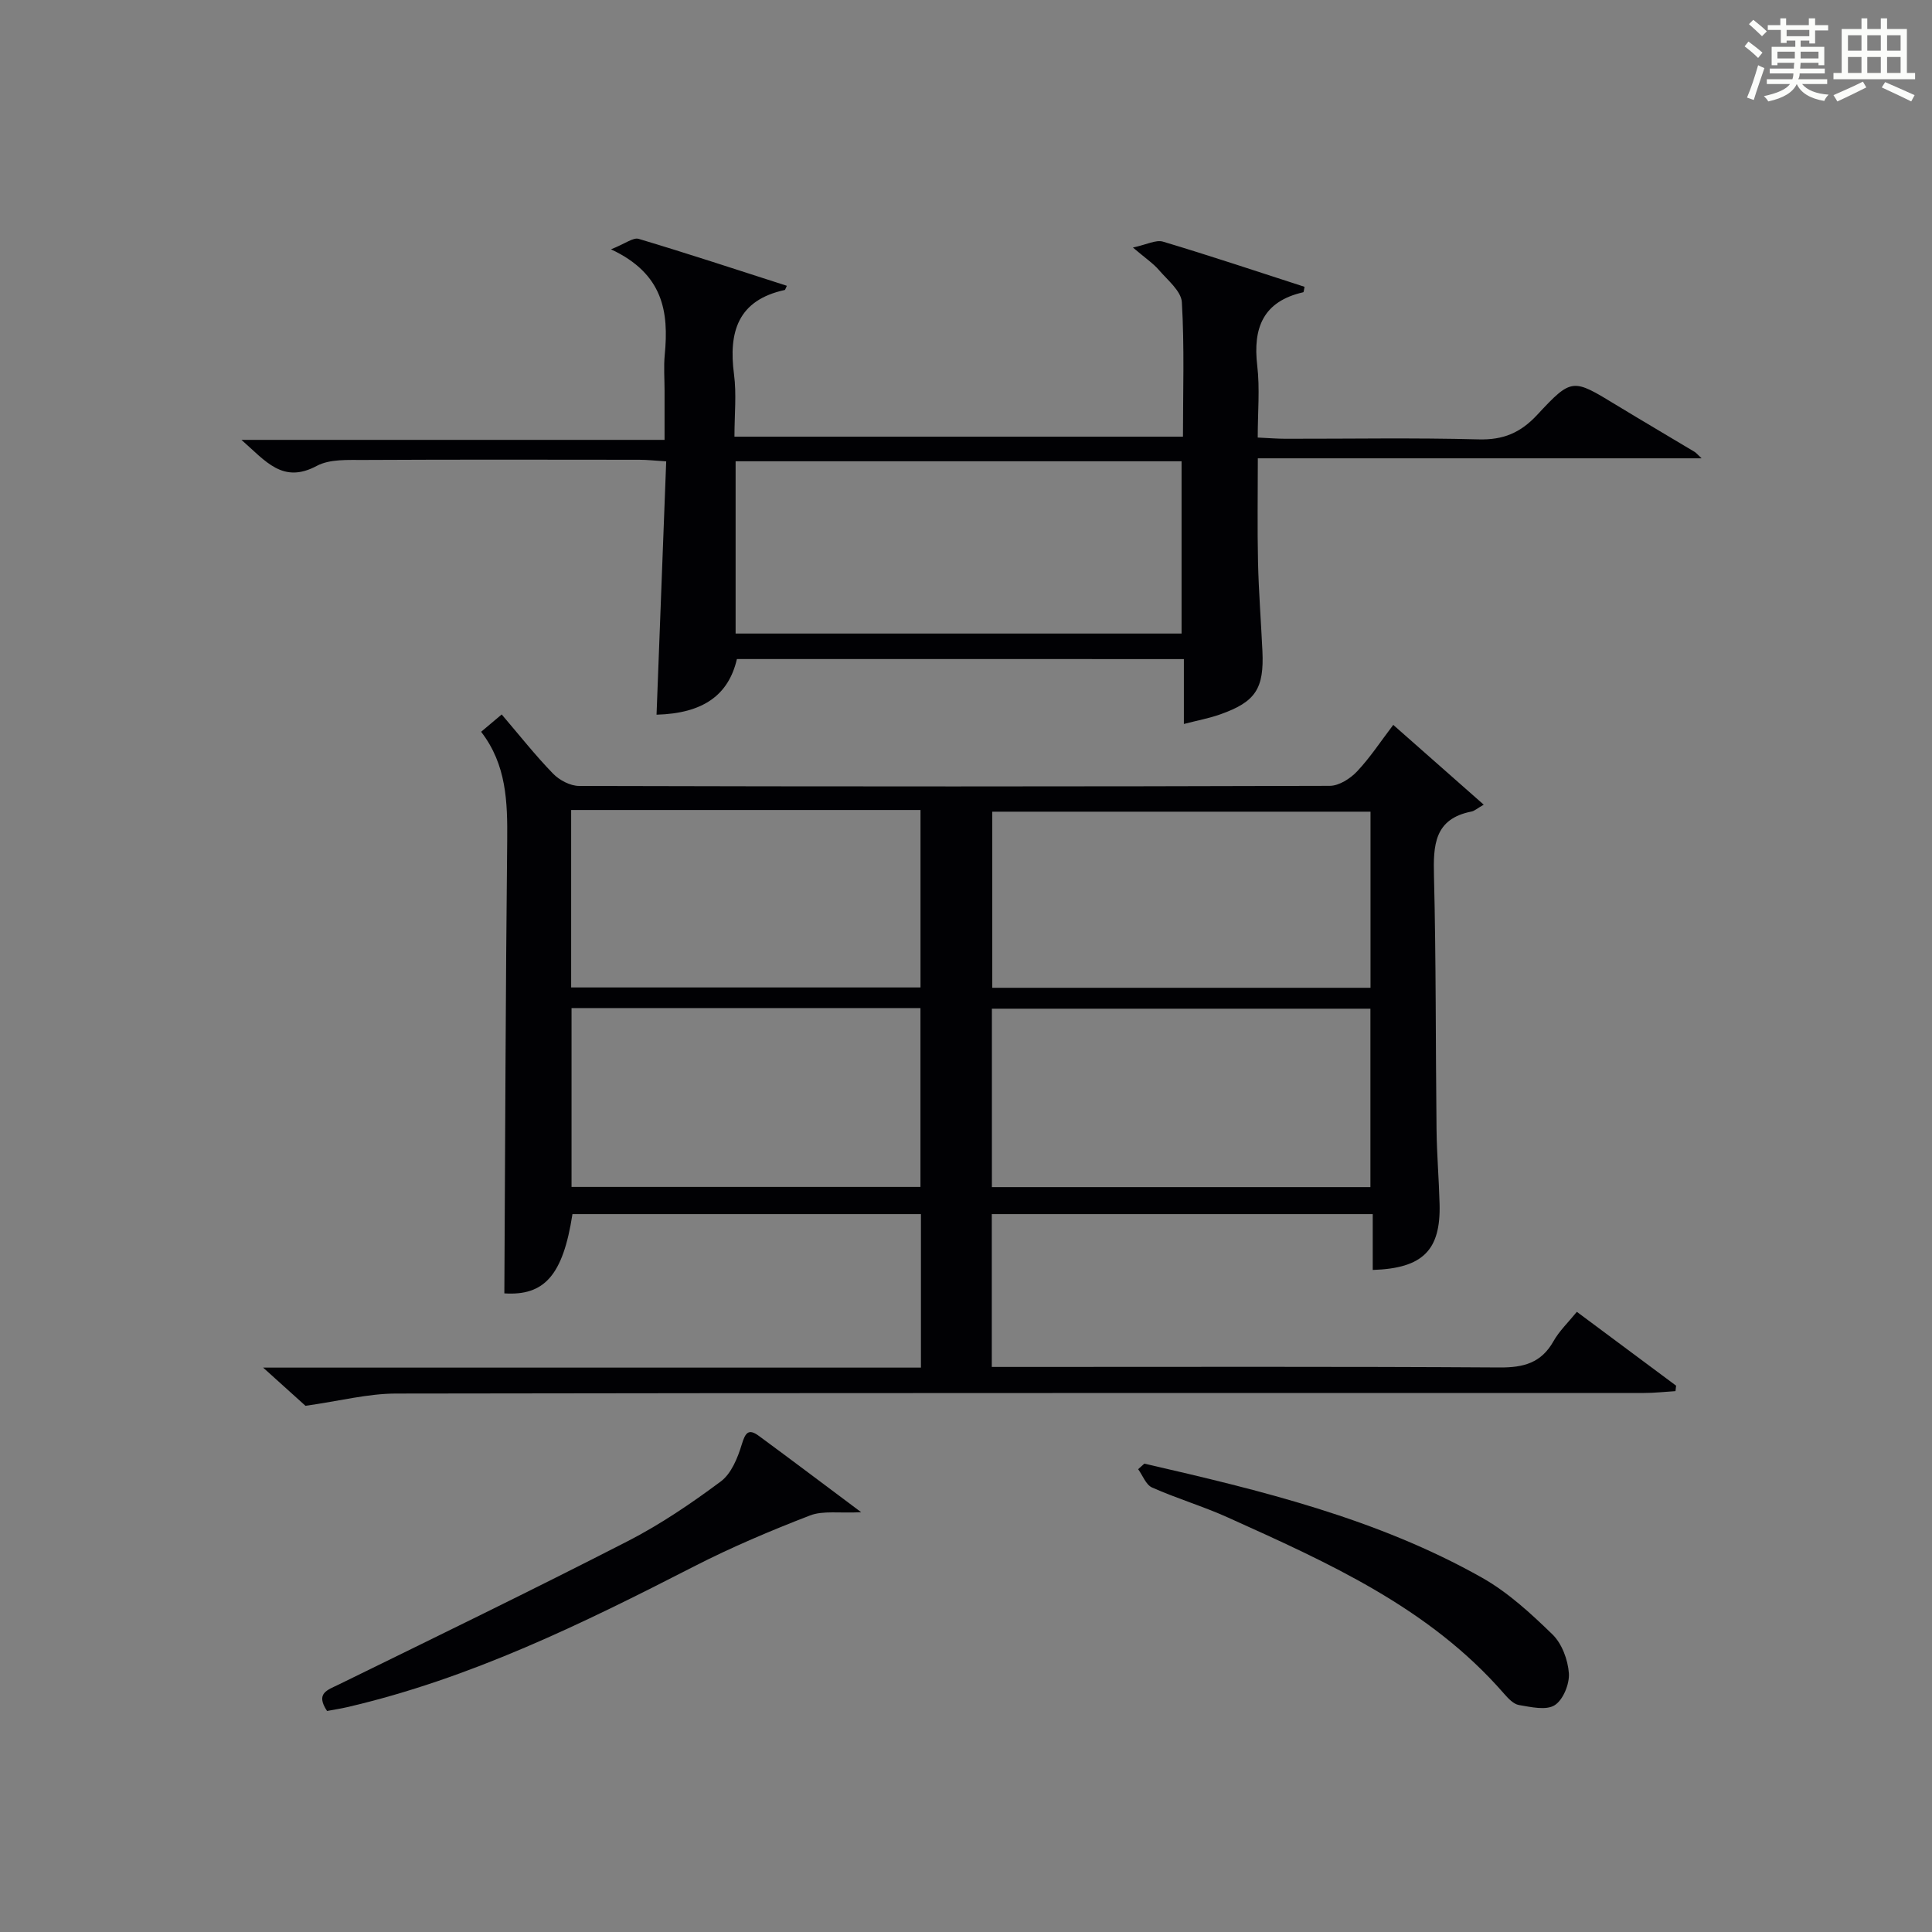
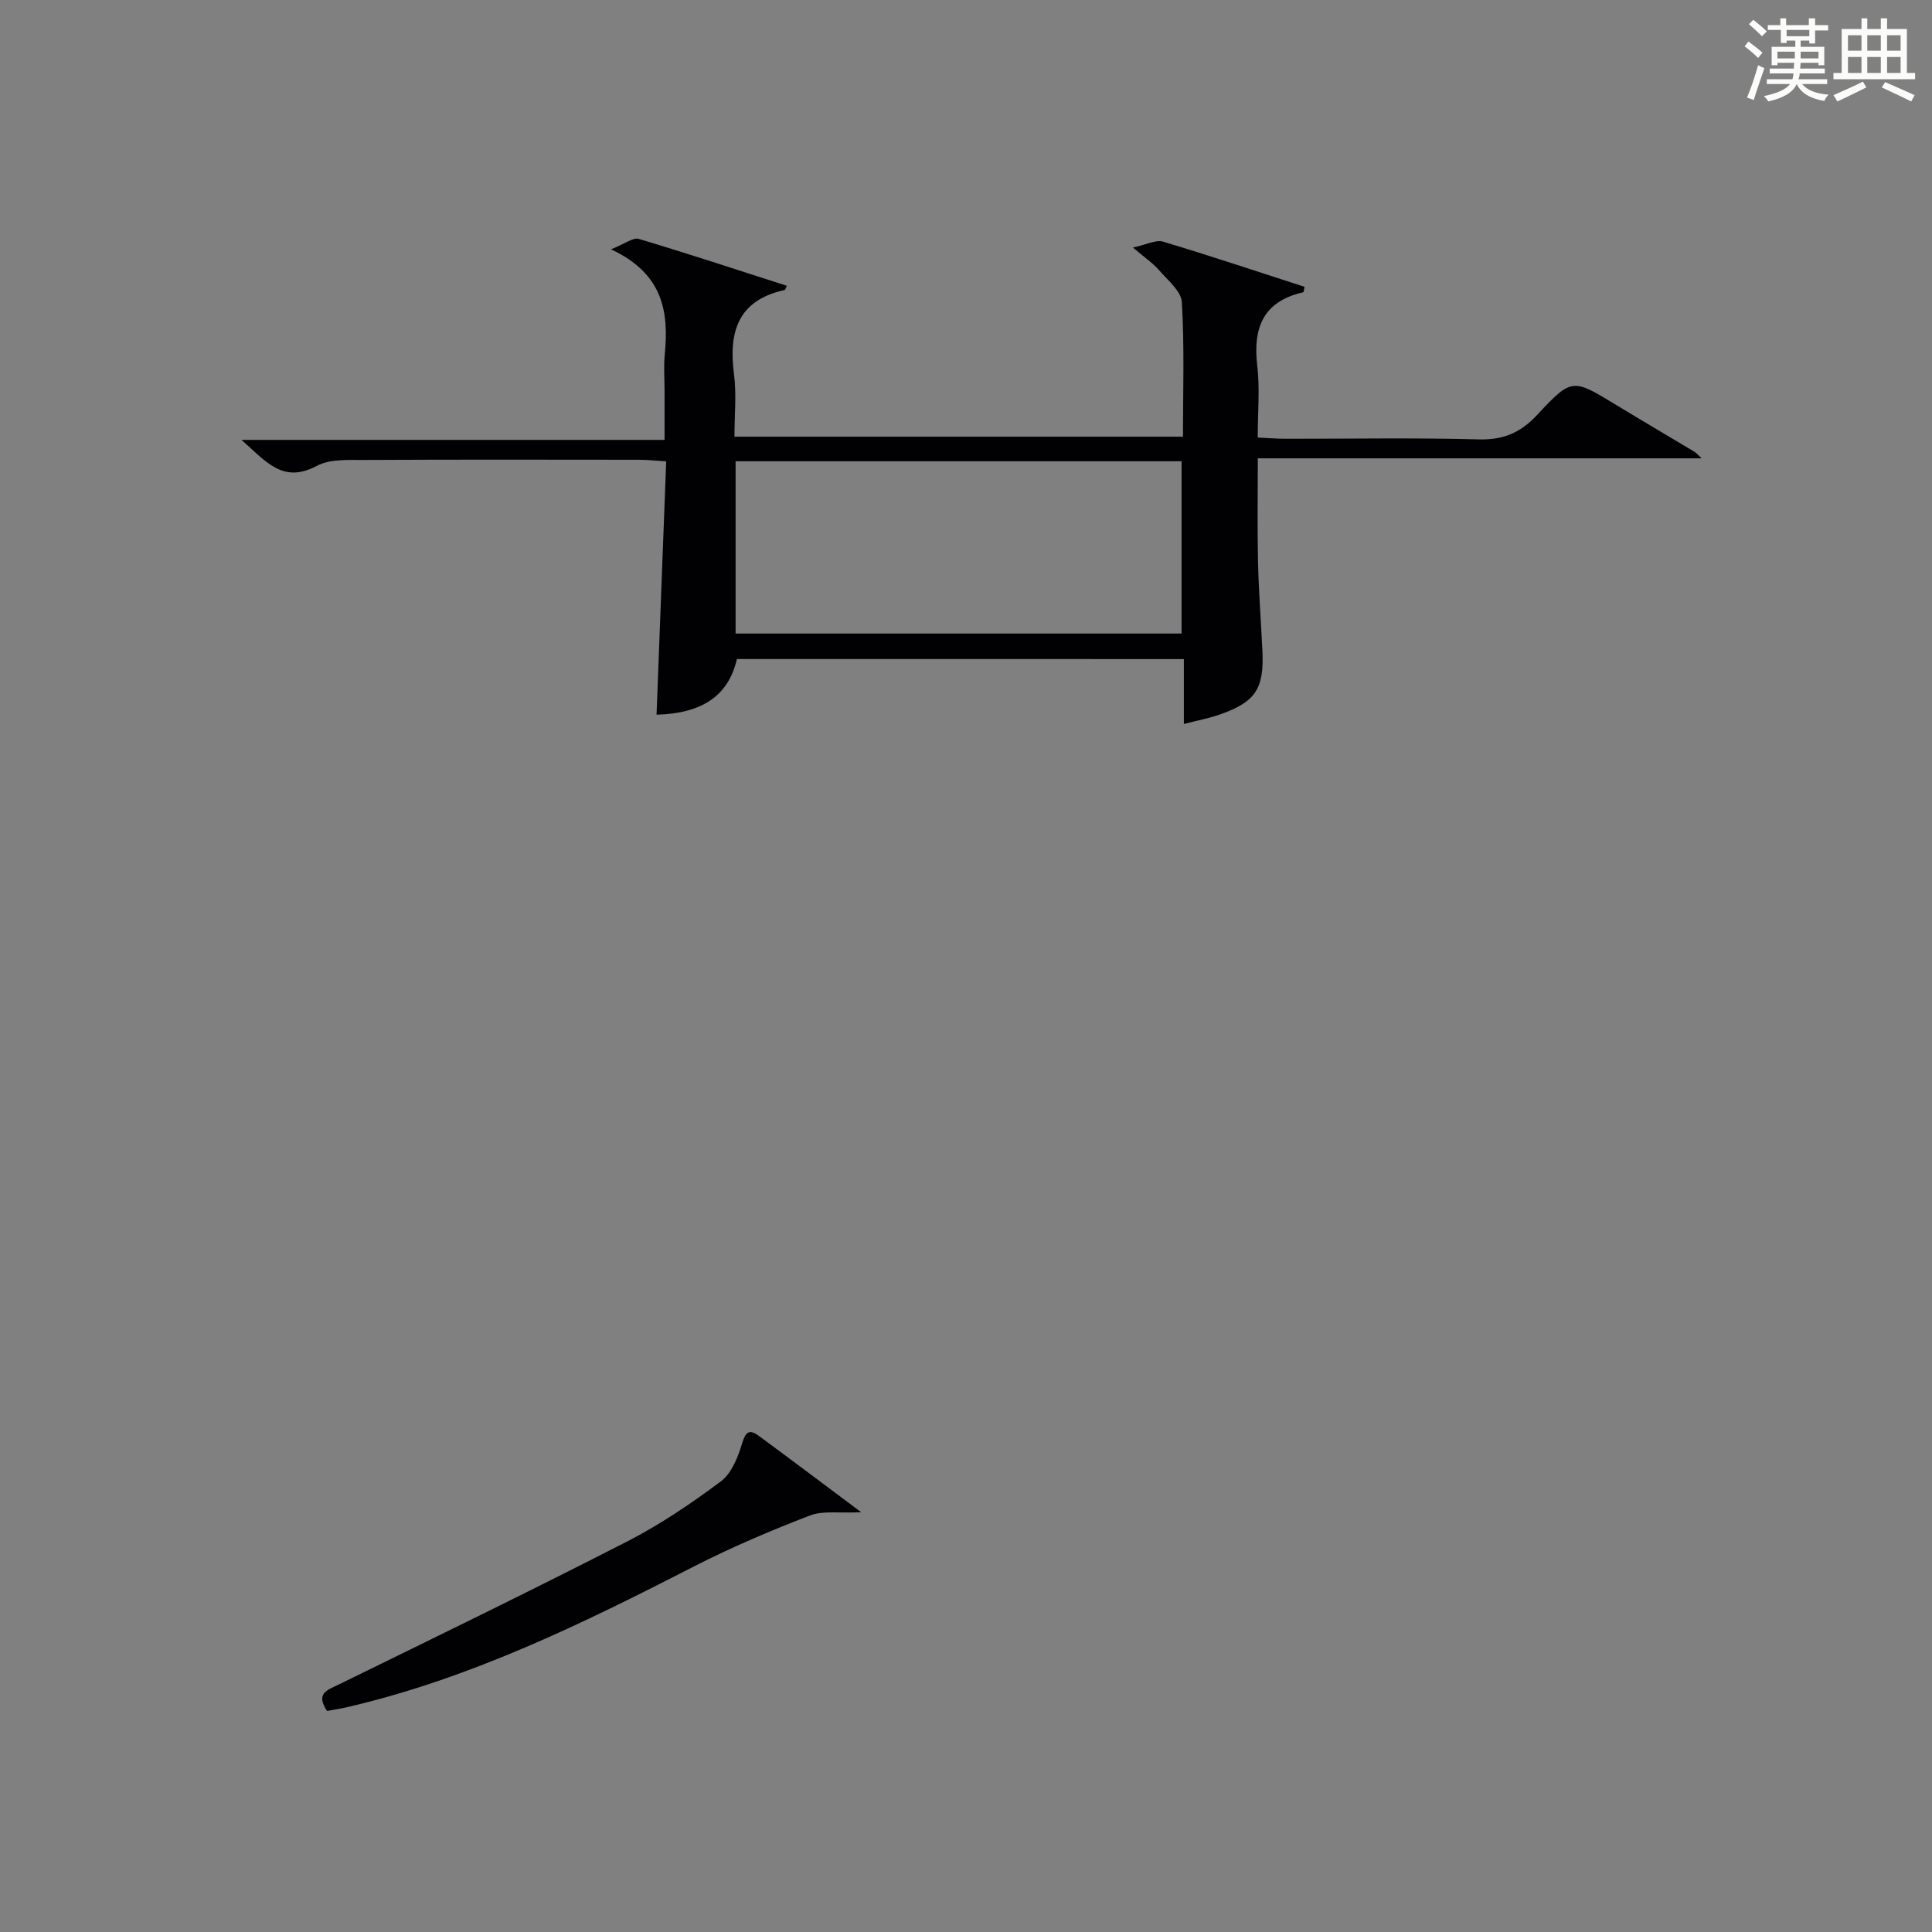
<svg xmlns="http://www.w3.org/2000/svg" version="1.1" id="漢_ZDIC_典" x="0px" y="0px" viewBox="0 0 400 400" style="enable-background:new 0 0 400 400;" xml:space="preserve">
  <rect x="0" y="0" width="400" height="400" fill="#808080" stroke="none" />
  <style type="text/css">
	.st1{fill:#010104;}
	.st0{fill:#fbfcfa;}
</style>
  <g>
    <path class="st0" d="M361.2,9.6l0.8-1c0.9,0.7,1.9,1.4,2.9,2.3L364,12C363,11,362,10.2,361.2,9.6z M361.7,20.2   c0.9-2.1,1.6-4.3,2.3-6.7c0.4,0.2,0.8,0.4,1.3,0.6c-0.7,2.1-1.5,4.3-2.2,6.6L361.7,20.2z M362.1,5l0.9-0.9c1,0.8,2,1.6,2.8,2.4   l-1,1C363.9,6.6,363,5.8,362.1,5z M374.6,3.8h1.2v1.4h2.7v1.1h-2.7v2.7h-1.2V8.4h-1.8v1.3h4.9v3.8h-1.2v-0.5h-3.7   c0,0.4-0.1,0.9-0.1,1.2h5.1v1h-5.2c0,0.5-0.1,0.9-0.3,1.2h6v1h-5.2c1.1,1.3,2.9,2,5.5,2.2c-0.4,0.4-0.7,0.8-0.9,1.3   c-2.9-0.5-4.8-1.6-5.7-3.5H372c-0.8,1.7-2.7,2.9-5.9,3.6c-0.2-0.4-0.6-0.8-0.9-1.1c2.8-0.6,4.6-1.4,5.4-2.5h-4.8v-1h5.3   c0.1-0.3,0.2-0.7,0.2-1.2h-4.9v-1h5c0-0.4,0-0.8,0.1-1.2H368v0.5h-1.2V9.7h4.9V8.4h-1.8v0.5h-1.2V6.2H366V5.2h2.6V3.8h1.2v1.4h4.7   V3.8z M368,12.1h3.6c0-0.4,0-0.9,0-1.4H368V12.1z M369.9,7.5h4.7V6.2h-4.7V7.5z M376.5,10.7h-3.7c0,0.5,0,1,0,1.4h3.7V10.7z" />
    <path class="st0" d="M385.3,3.8h1.3V6h2.8V3.8h1.3V6h4.1v9.1h1.7v1.3h-16.9v-1.3h1.7V6h4.1V3.8z M385.7,16.9l0.7,1.2   c-1.8,0.9-3.8,1.9-6,2.9c-0.2-0.4-0.5-0.8-0.8-1.3C381.9,18.7,383.9,17.8,385.7,16.9z M382.6,10.5h2.8V7.3h-2.8V10.5z M382.6,15.1   h2.8v-3.3h-2.8V15.1z M386.6,10.5h2.8V7.3h-2.8V10.5z M386.6,15.1h2.8v-3.3h-2.8V15.1z M390.3,17c2.1,0.9,4.1,1.8,6.1,2.7l-0.7,1.3   c-2.2-1.1-4.2-2-6.1-2.9L390.3,17z M393.5,7.3h-2.8v3.2h2.8V7.3z M390.7,15.1h2.8v-3.3h-2.8V15.1z" />
-     <path class="st1" d="M99.61,151.51c1.49-1.26,2.7-2.28,4.26-3.59c3.66,4.28,6.94,8.45,10.62,12.24c1.31,1.36,3.56,2.55,5.39,2.56   c51.82,0.14,103.64,0.14,155.45-0.02c1.91-0.01,4.23-1.5,5.63-2.98c2.72-2.88,4.91-6.25,7.5-9.64   c6.16,5.44,12.08,10.66,18.73,16.52c-1.37,0.78-1.91,1.3-2.53,1.42c-7.73,1.51-7.93,6.98-7.77,13.38   c0.44,17.48,0.33,34.98,0.53,52.47c0.06,5.15,0.5,10.29,0.63,15.43c0.25,9.55-3.48,13.3-13.84,13.63c0-3.73,0-7.47,0-11.56   c-26.5,0-52.54,0-78.87,0c0,10.33,0,20.59,0,31.64c1.87,0,3.78,0,5.7,0c33.16,0,66.31-0.1,99.47,0.11   c4.96,0.03,8.59-0.95,11.12-5.43c1.2-2.13,3.05-3.89,4.84-6.09c7.01,5.22,13.78,10.25,20.55,15.29c-0.04,0.38-0.09,0.75-0.13,1.13   c-2.17,0.13-4.33,0.38-6.5,0.38c-86.14,0.02-172.28-0.03-258.42,0.12c-5.8,0.01-11.6,1.53-18.72,2.54   c-1.77-1.6-4.84-4.36-8.77-7.91c45.97,0,90.95,0,136.19,0c0-10.89,0-21.15,0-31.78c-24.07,0-48.12,0-72.15,0   c-1.96,12.73-5.86,16.94-14.1,16.41c0.18-31.31,0.26-62.56,0.59-93.8C105.08,166.04,104.88,158.33,99.61,151.51z M283.75,168.05   c-26.35,0-52.45,0-78.31,0c0,12.56,0,24.48,0,36.46c26.29,0,52.2,0,78.31,0C283.75,192.13,283.75,180.05,283.75,168.05z    M283.73,245.78c0-12.65,0-24.75,0-36.94c-26.31,0-52.35,0-78.37,0c0,12.53,0,24.63,0,36.94   C231.58,245.78,257.51,245.78,283.73,245.78z M118.25,204.44c24.28,0,48.32,0,72.33,0c0-12.45,0-24.51,0-36.74   c-24.28,0-48.21,0-72.33,0C118.25,180.09,118.25,192.17,118.25,204.44z M118.33,208.71c0,12.53,0,24.75,0,37.03   c24.25,0,48.18,0,72.24,0c0-12.46,0-24.66,0-37.03C166.29,208.71,142.36,208.71,118.33,208.71z" />
    <path class="st1" d="M152.57,136.45c-1.74,7.49-7.01,11.25-16.64,11.52c0.66-17.35,1.32-34.68,2-52.45c-2.38-0.15-3.97-0.33-5.56-0.33   c-19-0.02-38-0.06-56.99,0.04c-3.3,0.02-7.08-0.23-9.8,1.23c-7.03,3.76-10.54-0.95-15.59-5.39c29.52,0,58.06,0,87.6,0   c0-3.69,0-6.92,0-10.14c0-2.5-0.2-5.02,0.04-7.5c0.85-8.82-0.26-16.74-11.13-21.81c2.99-1.19,4.6-2.5,5.72-2.17   c10.26,3.07,20.43,6.42,30.69,9.72c-0.29,0.58-0.33,0.84-0.44,0.87c-9.7,2.11-11.66,8.68-10.5,17.47c0.54,4.09,0.09,8.3,0.09,12.9   c30.94,0,61.64,0,92.86,0c0-9.3,0.32-18.59-0.23-27.84c-0.14-2.32-2.96-4.58-4.76-6.68c-1.16-1.35-2.7-2.37-5.37-4.64   c2.86-0.61,4.77-1.66,6.23-1.22c9.82,2.94,19.55,6.2,29.3,9.35c-0.12,0.54-0.14,1.1-0.27,1.13c-8.28,1.88-10.45,7.34-9.52,15.2   c0.56,4.74,0.1,9.59,0.1,14.88c2.22,0.1,3.97,0.25,5.73,0.25c13.33,0.02,26.67-0.23,39.99,0.13c5.12,0.14,8.69-1.36,12.15-5.09   c7.17-7.71,7.35-7.51,16.32-2.05c5.4,3.28,10.85,6.48,16.27,9.73c0.28,0.17,0.49,0.44,1.44,1.33c-30.84,0-60.98,0-91.88,0   c0,7.58-0.12,14.52,0.04,21.46c0.14,6.15,0.62,12.29,0.91,18.44c0.36,7.78-1.41,10.51-8.67,13.09c-2.32,0.83-4.78,1.28-7.59,2.01   c0-4.55,0-8.8,0-13.43C214.02,136.44,183.3,136.44,152.57,136.45z M152.3,131.17c31.04,0,61.74,0,92.33,0c0-12.16,0-23.91,0-35.67   c-30.95,0-61.52,0-92.33,0C152.3,107.44,152.3,119.06,152.3,131.17z" />
    <path class="st1" d="M178.3,313.09c-4.54,0.23-7.89-0.37-10.6,0.67c-8.15,3.15-16.25,6.57-24.03,10.56c-23.08,11.84-46.32,23.22-71.8,29.13   c-1.42,0.33-2.86,0.54-4.16,0.79c-2.44-3.68,0.06-4.32,2.43-5.48c19.98-9.79,40-19.51,59.79-29.66   c6.77-3.47,13.17-7.82,19.29-12.37c2.18-1.62,3.51-4.88,4.35-7.66c0.74-2.43,1.38-3.38,3.55-1.78   C163.81,302.21,170.43,307.21,178.3,313.09z" />
-     <path class="st1" d="M236.92,303.03c24.08,5.53,48.12,11.33,69.89,23.6c5.39,3.04,10.15,7.42,14.62,11.77c1.96,1.91,3.19,5.25,3.39,8.04   c0.15,2.21-1.19,5.51-2.95,6.61c-1.78,1.12-4.92,0.37-7.38-0.04c-1.15-0.19-2.26-1.4-3.12-2.38   c-15.46-17.77-36.34-27.06-57.12-36.44c-5.13-2.32-10.58-3.93-15.73-6.22c-1.27-0.56-1.93-2.49-2.88-3.79   C236.07,303.78,236.49,303.4,236.92,303.03z" />
  </g>
</svg>